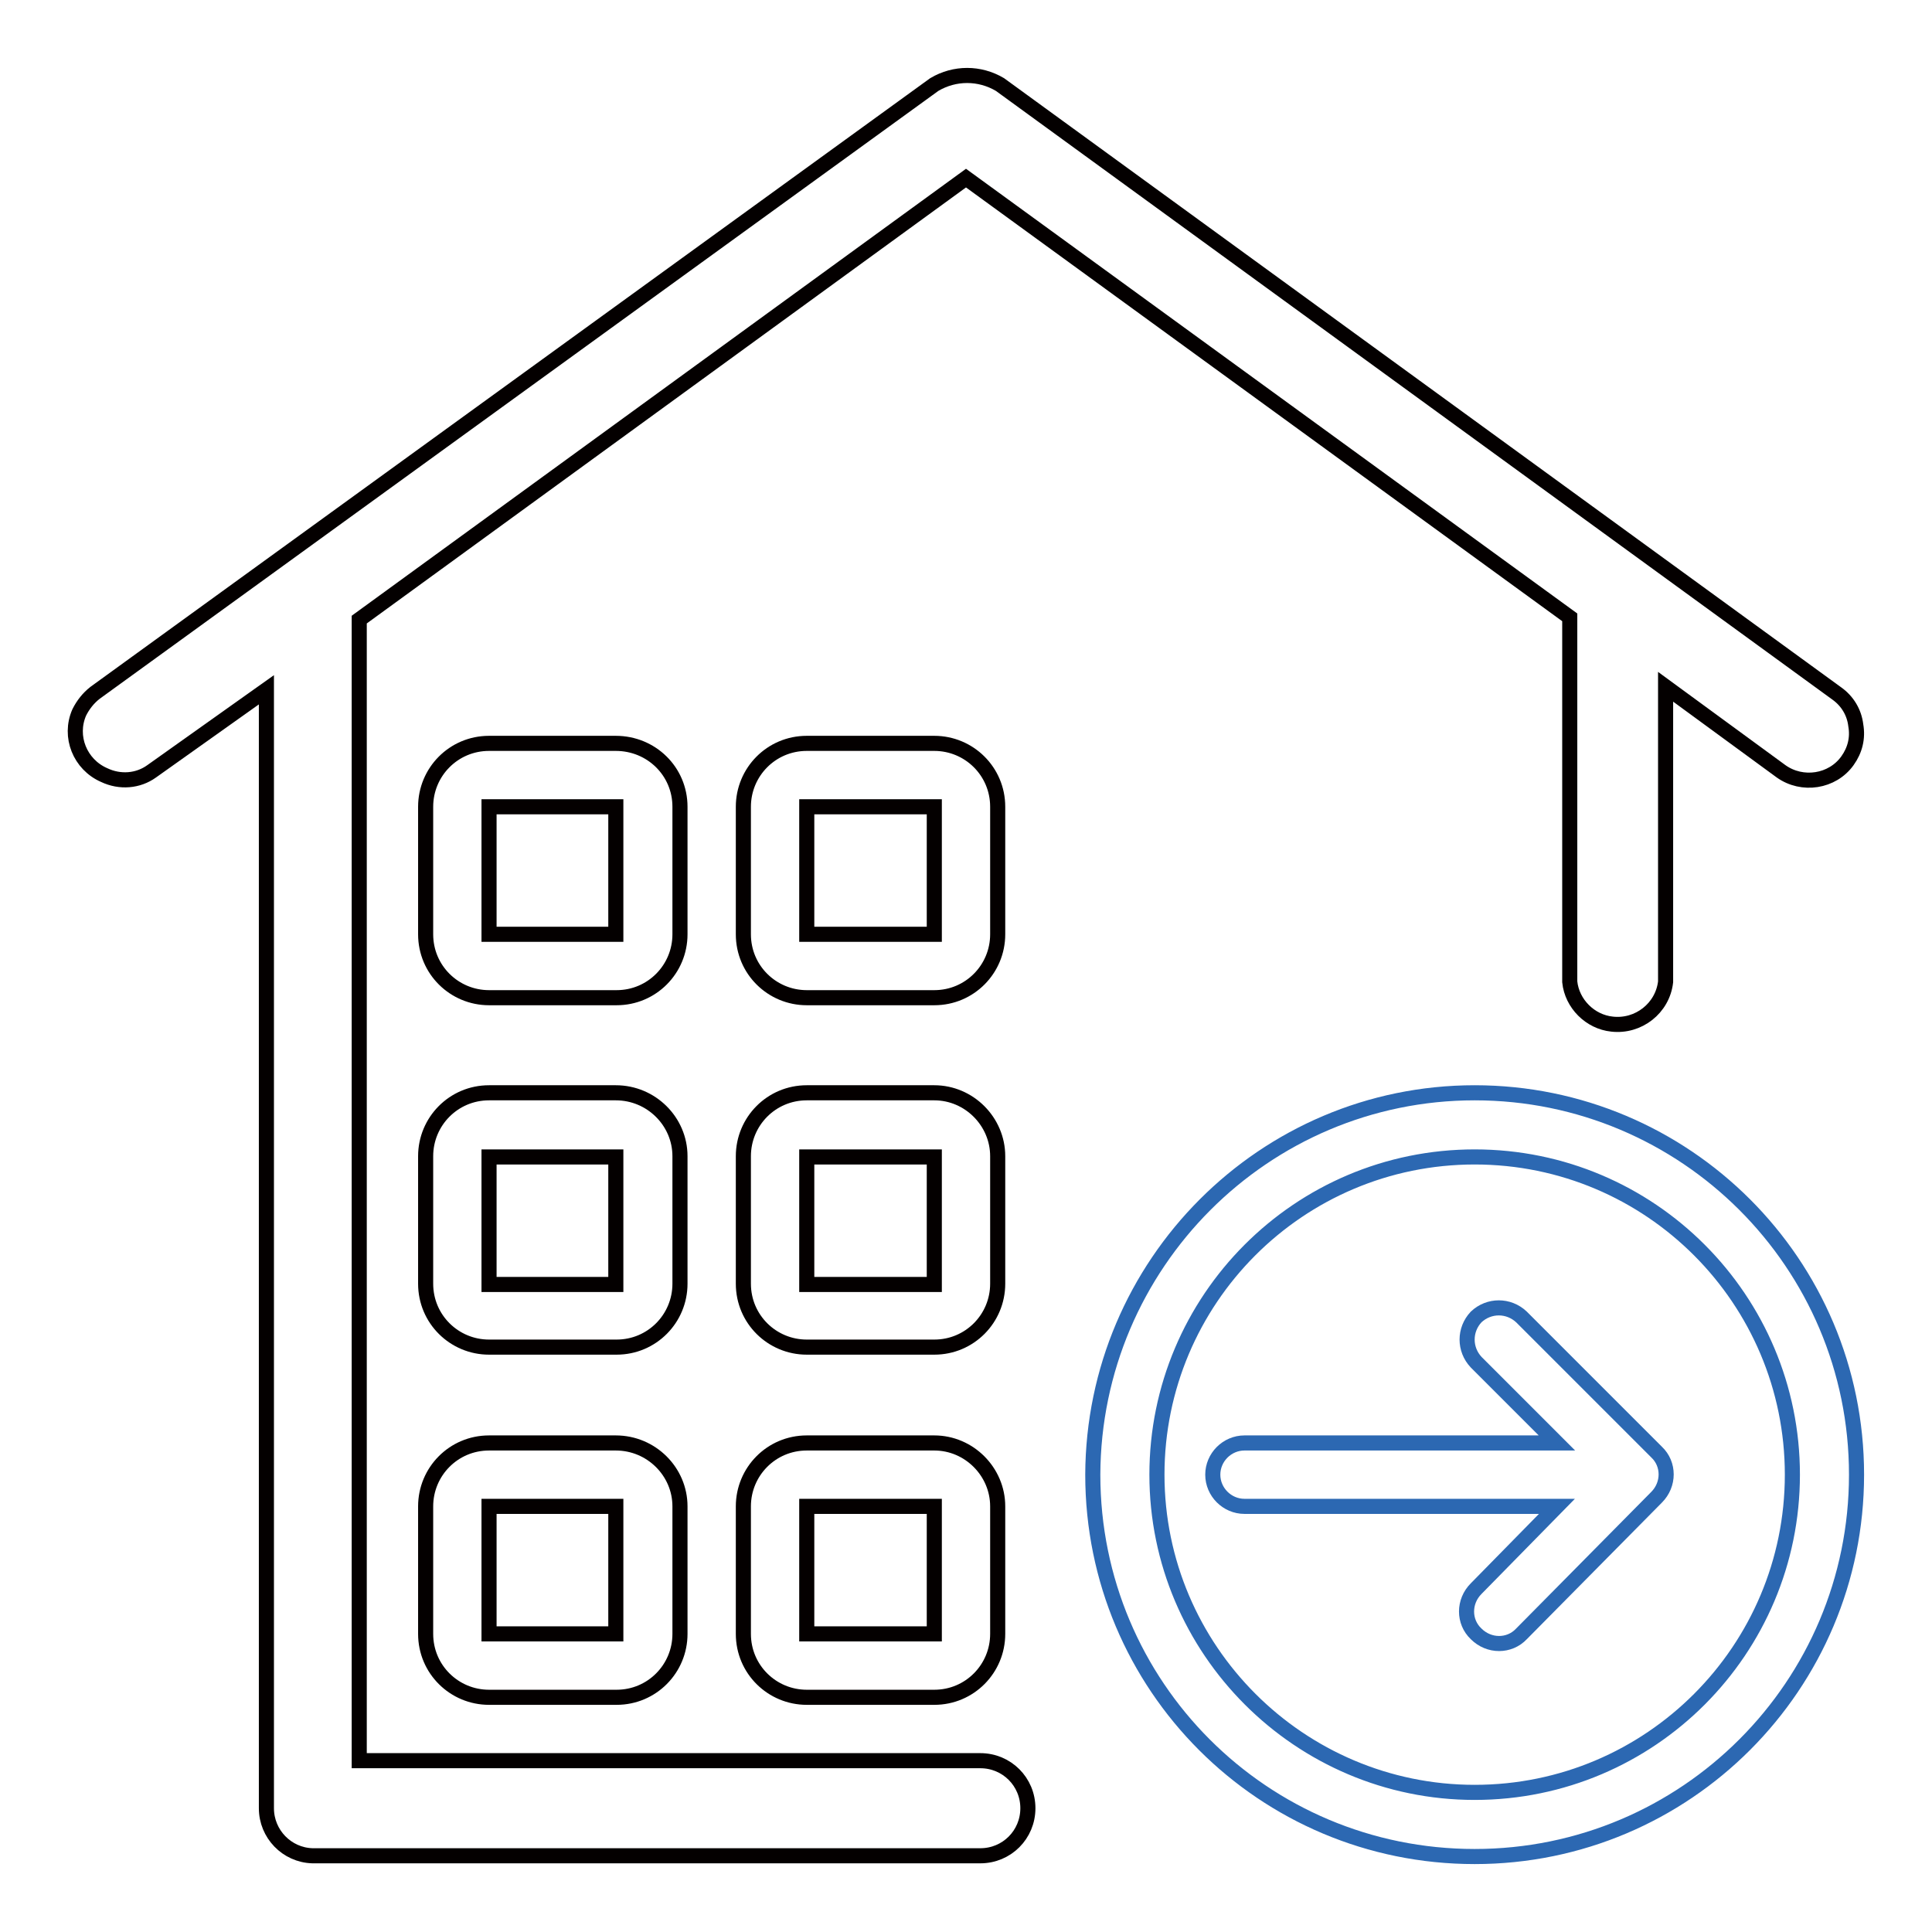
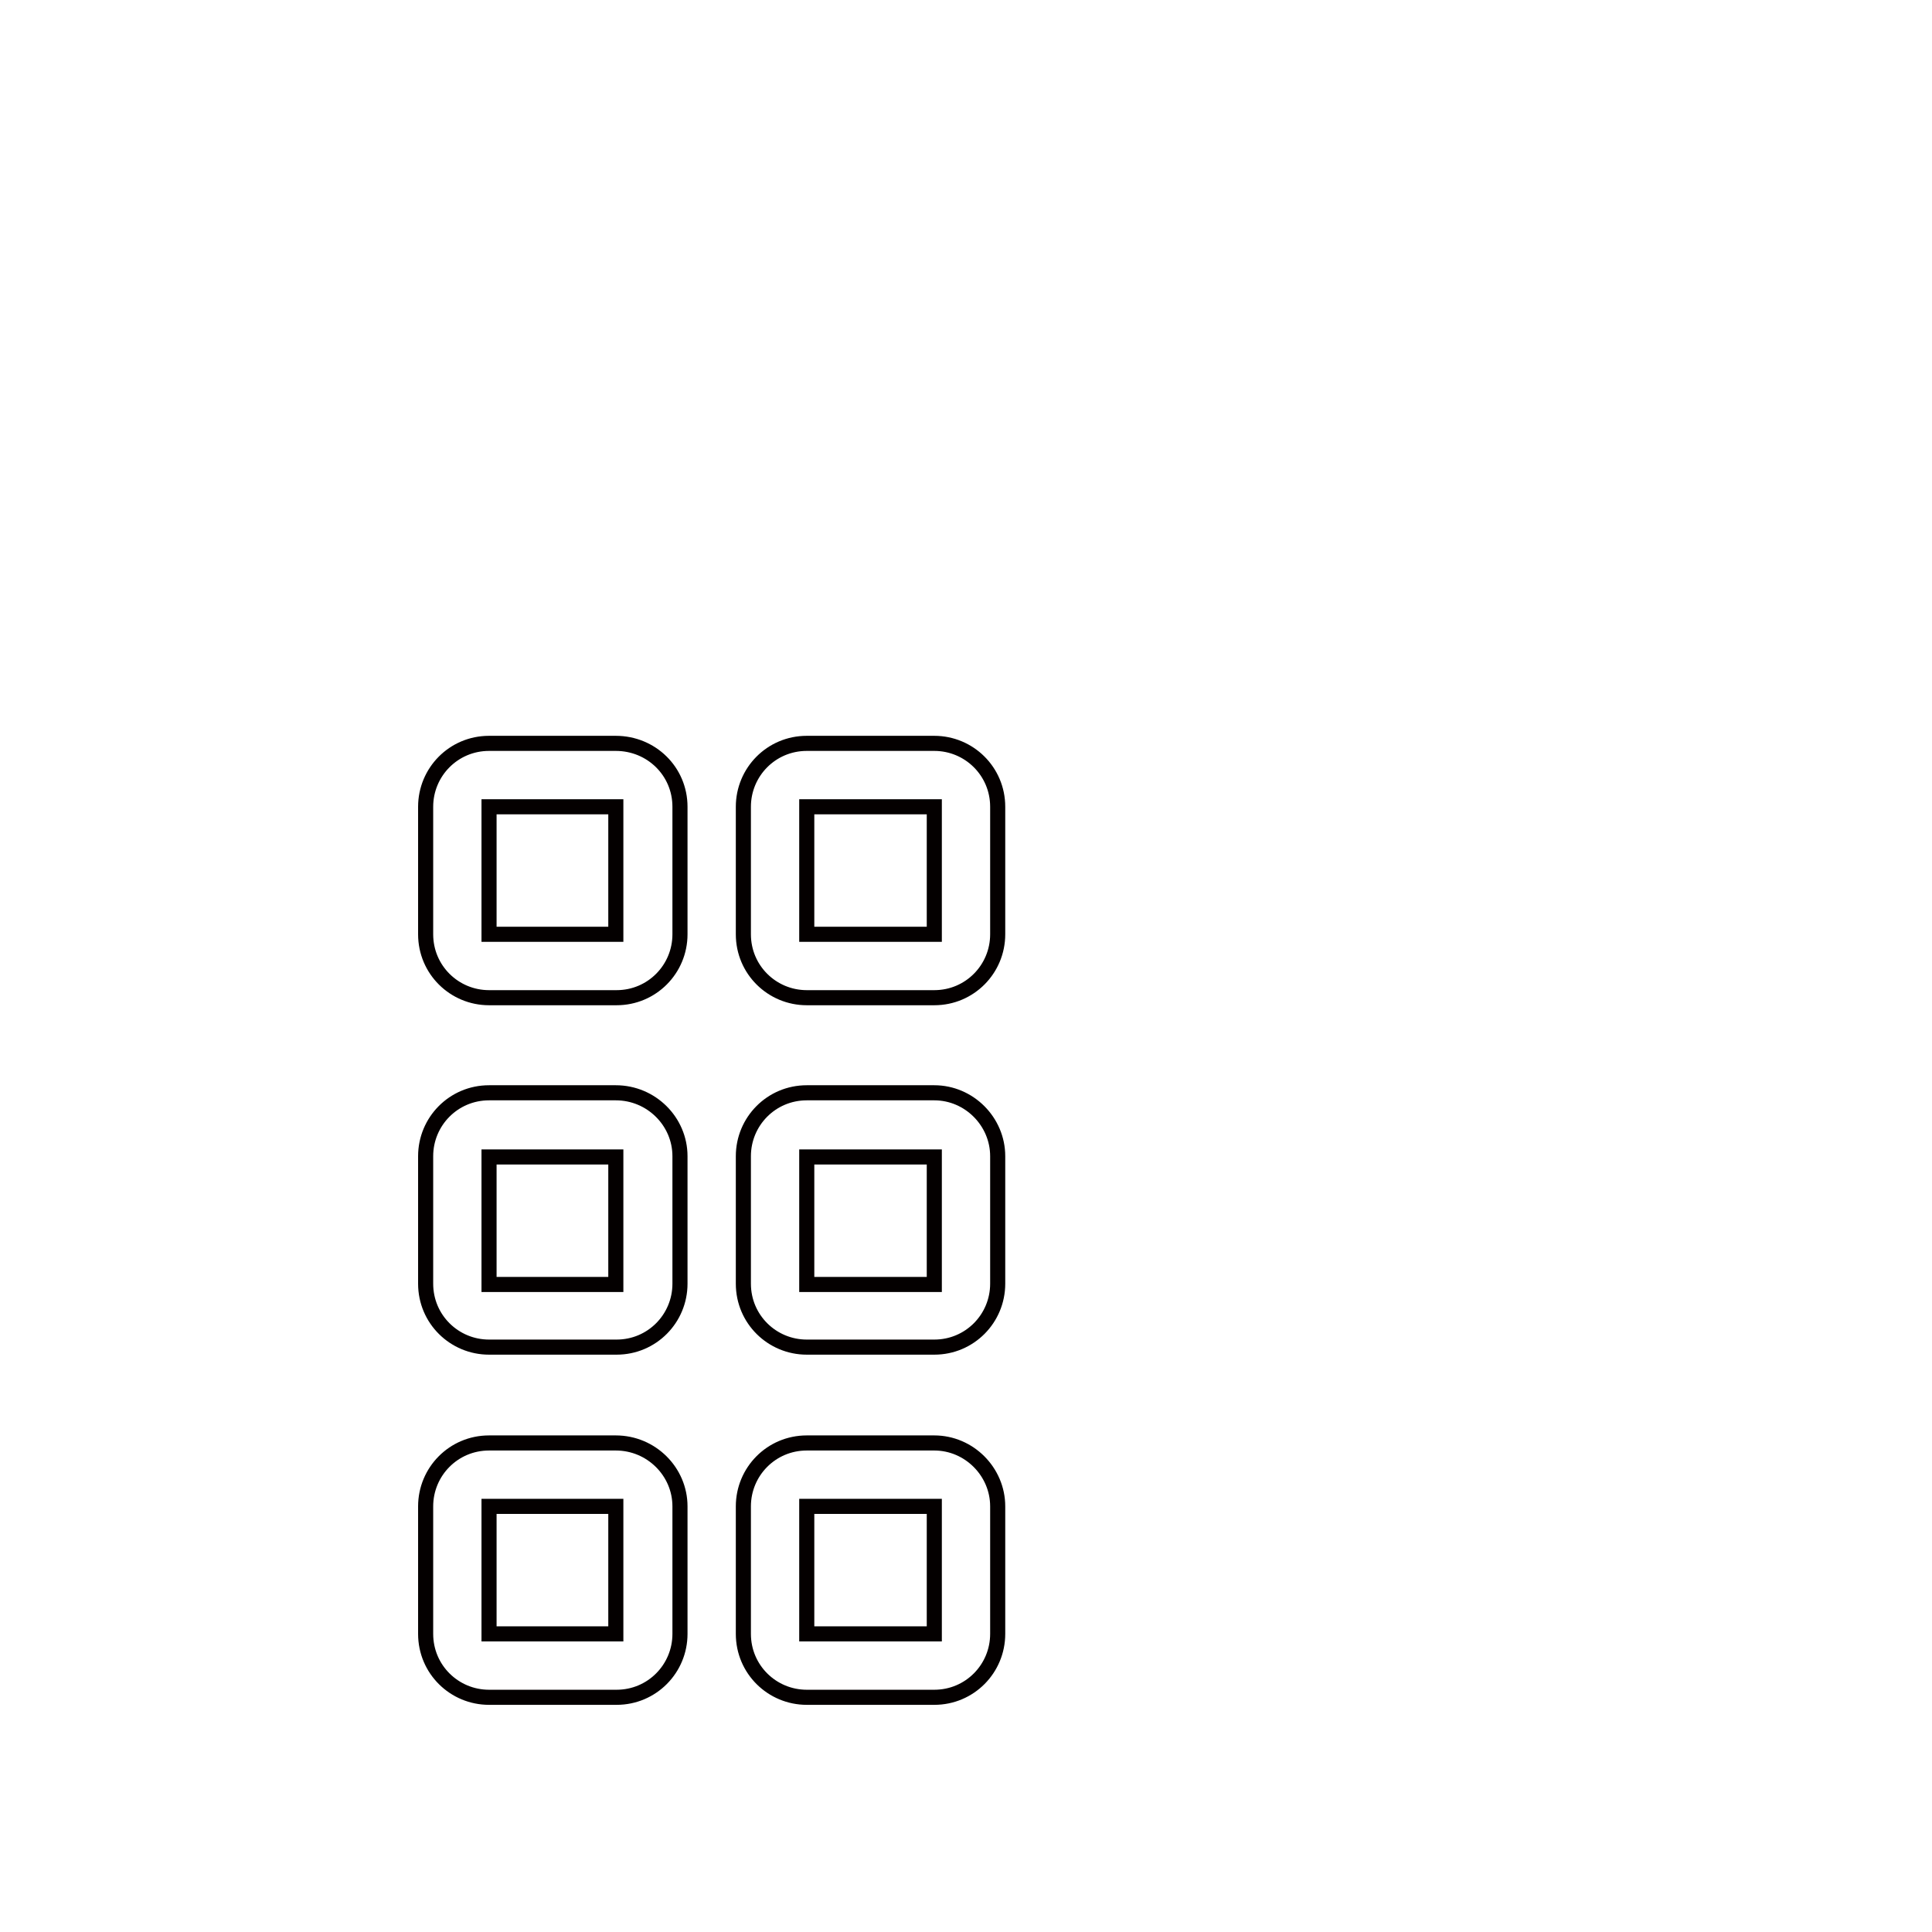
<svg xmlns="http://www.w3.org/2000/svg" version="1.1" x="0px" y="0px" viewBox="0 0 256 256" enable-background="new 0 0 256 256" xml:space="preserve">
  <g>
    <path stroke-width="2" fill-opacity="0" stroke="#040000" d="M81.6,106.9v16.9H64.8v-16.9H81.6z M81.6,98.5H64.8c-4.7,0-8.4,3.8-8.4,8.4v16.9c0,4.7,3.8,8.4,8.4,8.4 h16.9c4.7,0,8.4-3.8,8.4-8.4v-16.9C90.1,102.2,86.3,98.5,81.6,98.5z M123.8,106.9v16.9h-16.9v-16.9H123.8z M123.8,98.5h-16.9 c-4.7,0-8.4,3.8-8.4,8.4v16.9c0,4.7,3.8,8.4,8.4,8.4h16.9c4.7,0,8.4-3.8,8.4-8.4v-16.9C132.2,102.2,128.4,98.5,123.8,98.5z  M81.6,153.3v16.9H64.8v-16.9H81.6z M81.6,144.8H64.8c-4.7,0-8.4,3.8-8.4,8.4v16.9c0,4.7,3.8,8.4,8.4,8.4h16.9 c4.7,0,8.4-3.8,8.4-8.4v-16.9C90.1,148.6,86.3,144.8,81.6,144.8z M123.8,153.3v16.9h-16.9v-16.9H123.8z M123.8,144.8h-16.9 c-4.7,0-8.4,3.8-8.4,8.4v16.9c0,4.7,3.8,8.4,8.4,8.4h16.9c4.7,0,8.4-3.8,8.4-8.4v-16.9C132.2,148.6,128.4,144.8,123.8,144.8z  M81.6,199.6v16.9H64.8v-16.9H81.6z M81.6,191.2H64.8c-4.7,0-8.4,3.8-8.4,8.4v16.9c0,4.7,3.8,8.4,8.4,8.4h16.9 c4.7,0,8.4-3.8,8.4-8.4v-16.9C90.1,195,86.3,191.2,81.6,191.2z M123.8,199.6v16.9h-16.9v-16.9H123.8z M123.8,191.2h-16.9 c-4.7,0-8.4,3.8-8.4,8.4v16.9c0,4.7,3.8,8.4,8.4,8.4h16.9c4.7,0,8.4-3.8,8.4-8.4v-16.9C132.2,195,128.4,191.2,123.8,191.2z" />
-     <path stroke-width="2" fill-opacity="0" stroke="#2c68b2" d="M195.4,144.8c27.9,0,50.6,22.6,50.6,50.6c0,27.9-22.6,50.6-50.6,50.6s-50.6-22.6-50.6-50.6 C144.9,167.5,167.5,144.8,195.4,144.8z M195.4,153.3c-23.3,0-42.1,18.9-42.1,42.1s18.9,42.1,42.1,42.1c23.3,0,42.1-18.9,42.1-42.1 S218.7,153.3,195.4,153.3z" />
-     <path stroke-width="2" fill-opacity="0" stroke="#2c68b2" d="M164.9,191.2h41.4l-10.7-10.7c-1.6-1.7-1.6-4.3,0-6c1.7-1.6,4.3-1.6,6,0l17.9,17.9c1.7,1.6,1.7,4.3,0,6 c0,0,0,0,0,0l-17.9,18.1c-1.6,1.7-4.3,1.7-6,0c-1.7-1.6-1.7-4.3,0-6l10.7-10.9h-41.4c-2.3,0-4.2-1.9-4.2-4.2 C160.7,193.1,162.6,191.2,164.9,191.2L164.9,191.2z" />
-     <path stroke-width="2" fill-opacity="0" stroke="#040000" d="M244.8,100.8c-2,2.8-6,3.4-8.8,1.4c0,0,0,0,0,0L220.7,91v39.1c-0.4,3.5-3.6,6-7.1,5.6 c-2.9-0.3-5.3-2.7-5.6-5.6V81.8L128,23.6L47.6,82.1v151.2h82.3c3.5,0,6.3,2.8,6.3,6.3s-2.8,6.3-6.3,6.3H41.4 c-3.4-0.1-6.1-2.9-6.1-6.3V91.4l-15.2,10.8c-1.8,1.3-4.2,1.5-6.3,0.5c-3.2-1.4-4.7-5.1-3.3-8.3c0.5-1,1.2-1.9,2.1-2.6l111.2-80.6 c2.7-1.6,6-1.6,8.7,0l110.9,80.7c1.4,1,2.3,2.5,2.5,4.2C246.2,97.8,245.8,99.4,244.8,100.8L244.8,100.8z" />
  </g>
</svg>